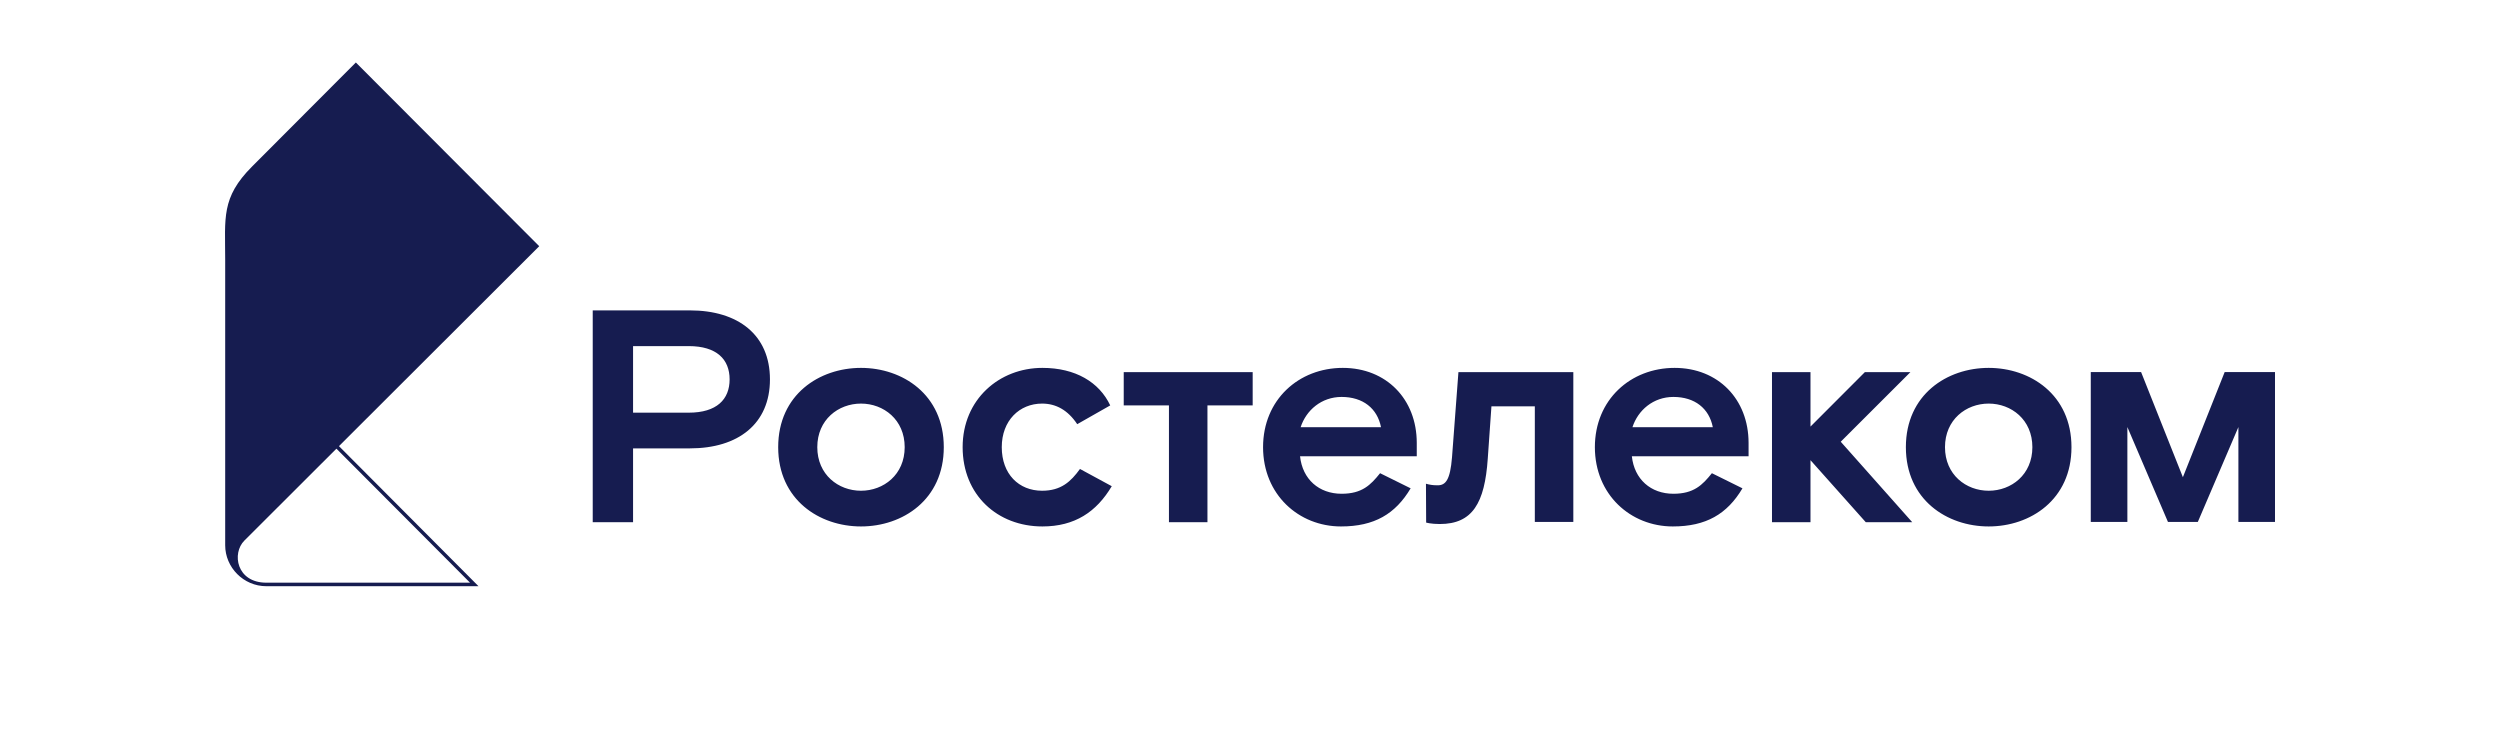
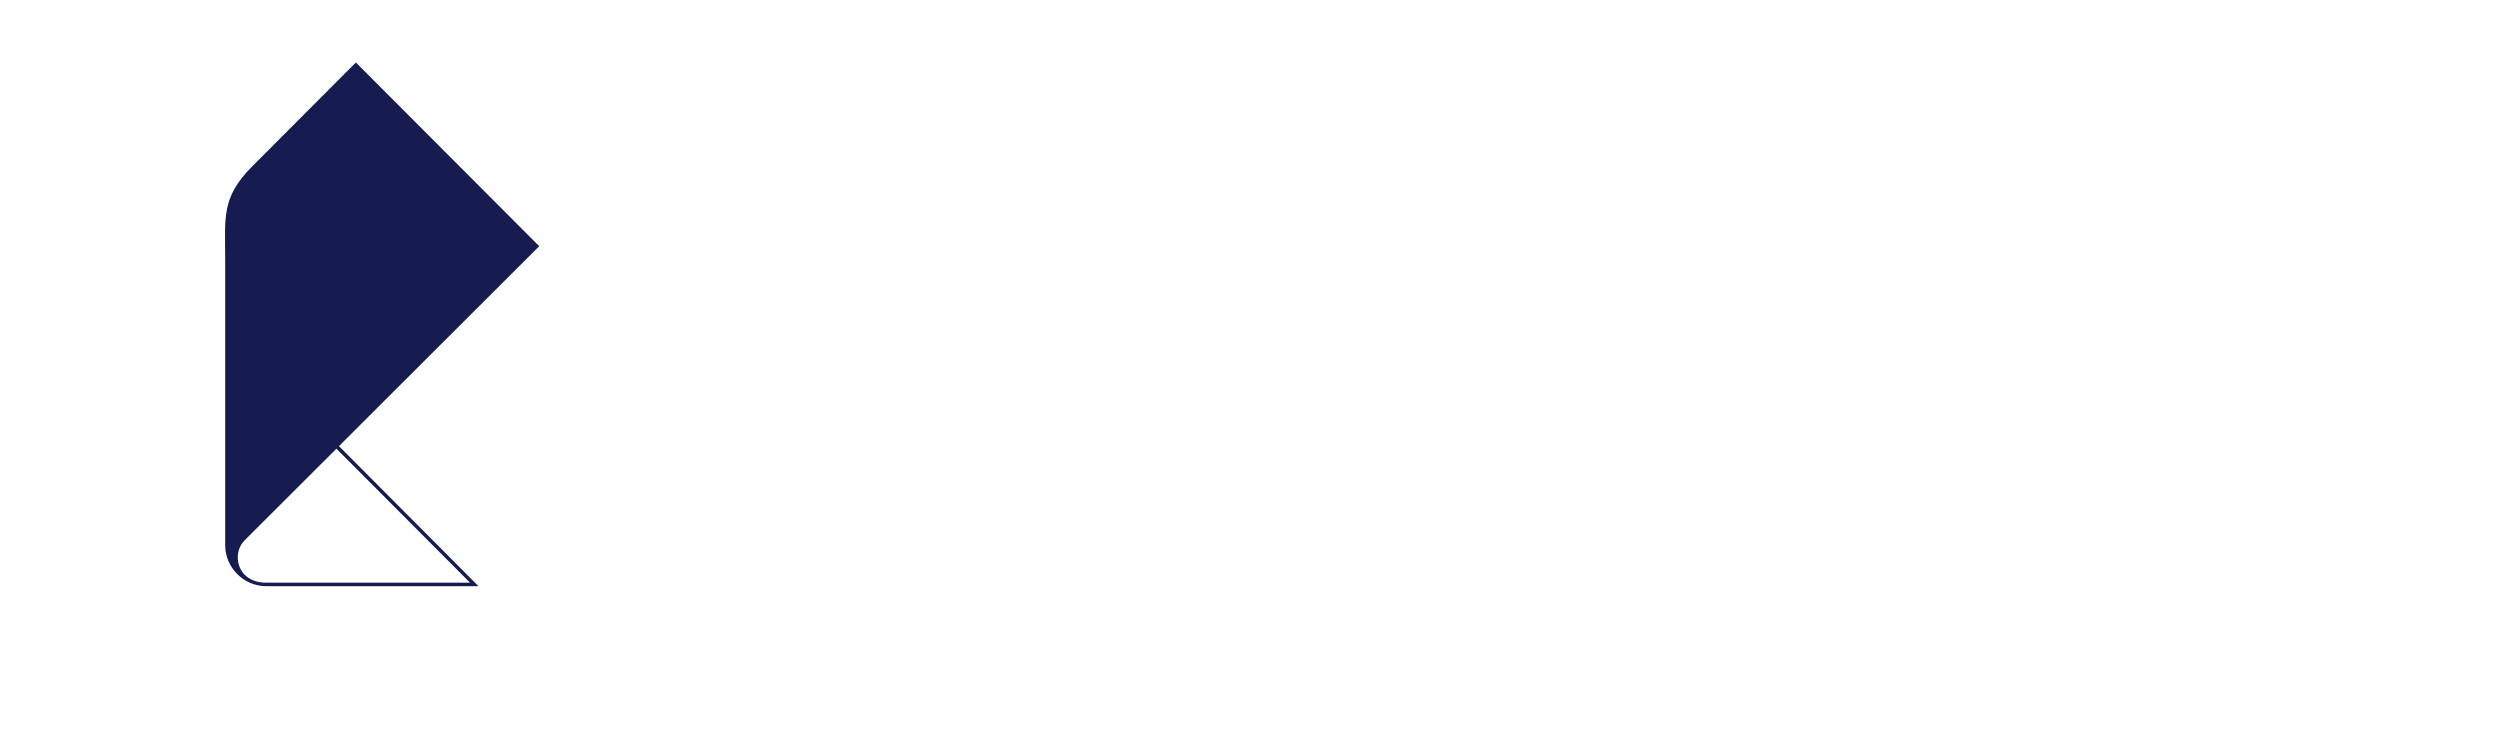
<svg xmlns="http://www.w3.org/2000/svg" width="200" height="60" viewBox="0 0 200 60" fill="none">
-   <path d="M177.973 29.767L174.631 38.177L171.288 29.767H167.262V41.753H170.19V34.165L173.436 41.753H175.826L179.072 34.165V41.753H182V29.767H177.973ZM159.094 29.431C162.418 29.431 165.718 31.561 165.718 35.774C165.718 39.986 162.418 42.116 159.094 42.116C155.77 42.116 152.47 39.986 152.47 35.774C152.47 31.561 155.77 29.431 159.094 29.431ZM159.094 39.259C160.903 39.259 162.59 37.977 162.59 35.774C162.59 33.571 160.903 32.287 159.094 32.287C157.285 32.287 155.599 33.571 155.599 35.774C155.599 37.977 157.285 39.259 159.094 39.259ZM89.898 32.433H93.516V41.777H96.596V32.433H100.214V29.77H89.898V32.433ZM133.97 29.431C137.441 29.431 139.886 31.924 139.886 35.434V36.5H130.548C130.744 38.34 132.064 39.501 133.872 39.501C135.51 39.501 136.194 38.8 136.952 37.856L139.397 39.066C138.174 41.123 136.487 42.116 133.824 42.116C130.45 42.116 127.59 39.574 127.59 35.773C127.59 31.973 130.45 29.431 133.97 29.431ZM137.025 34.176C136.732 32.675 135.584 31.755 133.872 31.755C132.259 31.755 131.037 32.82 130.596 34.176H137.025ZM107.425 29.431C110.896 29.431 113.341 31.924 113.341 35.434V36.5H104.003C104.198 38.34 105.518 39.501 107.328 39.501C108.965 39.501 109.65 38.8 110.407 37.856L112.852 39.066C111.63 41.123 109.943 42.116 107.278 42.116C103.905 42.116 101.045 39.574 101.045 35.773C101.045 31.973 103.905 29.431 107.425 29.431ZM110.481 34.176C110.187 32.675 109.039 31.755 107.328 31.755C105.714 31.755 104.492 32.82 104.051 34.176H110.481ZM116.162 36.572C116.015 38.412 115.647 38.824 115.012 38.824C114.578 38.824 114.373 38.776 114.077 38.699L114.092 41.806C114.092 41.806 114.474 41.922 115.183 41.922C117.799 41.922 118.777 40.252 119.021 36.694L119.315 32.505H122.786V41.753H125.866V29.77H116.674L116.162 36.572ZM83.367 39.259C81.509 39.259 80.141 37.928 80.141 35.773C80.141 33.643 81.558 32.287 83.367 32.287C84.467 32.287 85.42 32.796 86.178 33.934L88.818 32.433C87.938 30.569 86.032 29.431 83.392 29.431C79.945 29.431 77.011 31.949 77.011 35.773C77.011 39.599 79.798 42.116 83.392 42.116C85.983 42.116 87.718 40.954 88.941 38.896L86.398 37.517C85.665 38.533 84.883 39.259 83.367 39.259ZM68.879 29.431C72.204 29.431 75.503 31.561 75.503 35.773C75.503 39.986 72.204 42.116 68.879 42.116C65.555 42.116 62.255 39.986 62.255 35.773C62.255 31.561 65.555 29.431 68.879 29.431ZM68.879 39.259C70.688 39.259 72.375 37.976 72.375 35.773C72.375 33.571 70.688 32.287 68.879 32.287C67.07 32.287 65.383 33.571 65.383 35.773C65.383 37.976 67.07 39.259 68.879 39.259ZM55.191 24.831C59.054 24.831 61.596 26.792 61.596 30.351C61.596 33.91 59.054 35.87 55.191 35.87H50.645V41.777H47.418V24.831H55.191ZM55.094 33.014C57.342 33.014 58.369 31.949 58.369 30.351C58.369 28.753 57.342 27.688 55.094 27.688H50.645V33.014H55.094ZM147.259 35.338L152.979 41.777H149.263L144.839 36.814V41.777H141.759V29.77H144.839V34.127L149.19 29.77H152.833L147.259 35.338Z" fill="#161C50" />
  <path d="M21.312 46.615C18.916 46.615 18.53 44.265 19.55 43.246L26.913 35.894C26.916 35.891 37.603 46.615 37.603 46.615H21.312ZM27.117 35.69L43.138 19.697L28.468 4.999L20.162 13.326C17.68 15.812 18.015 17.438 18.015 20.777V43.621C18.015 45.387 19.473 46.897 21.31 46.897H38.28L37.802 46.417L27.117 35.69Z" fill="#161C50" />
</svg>